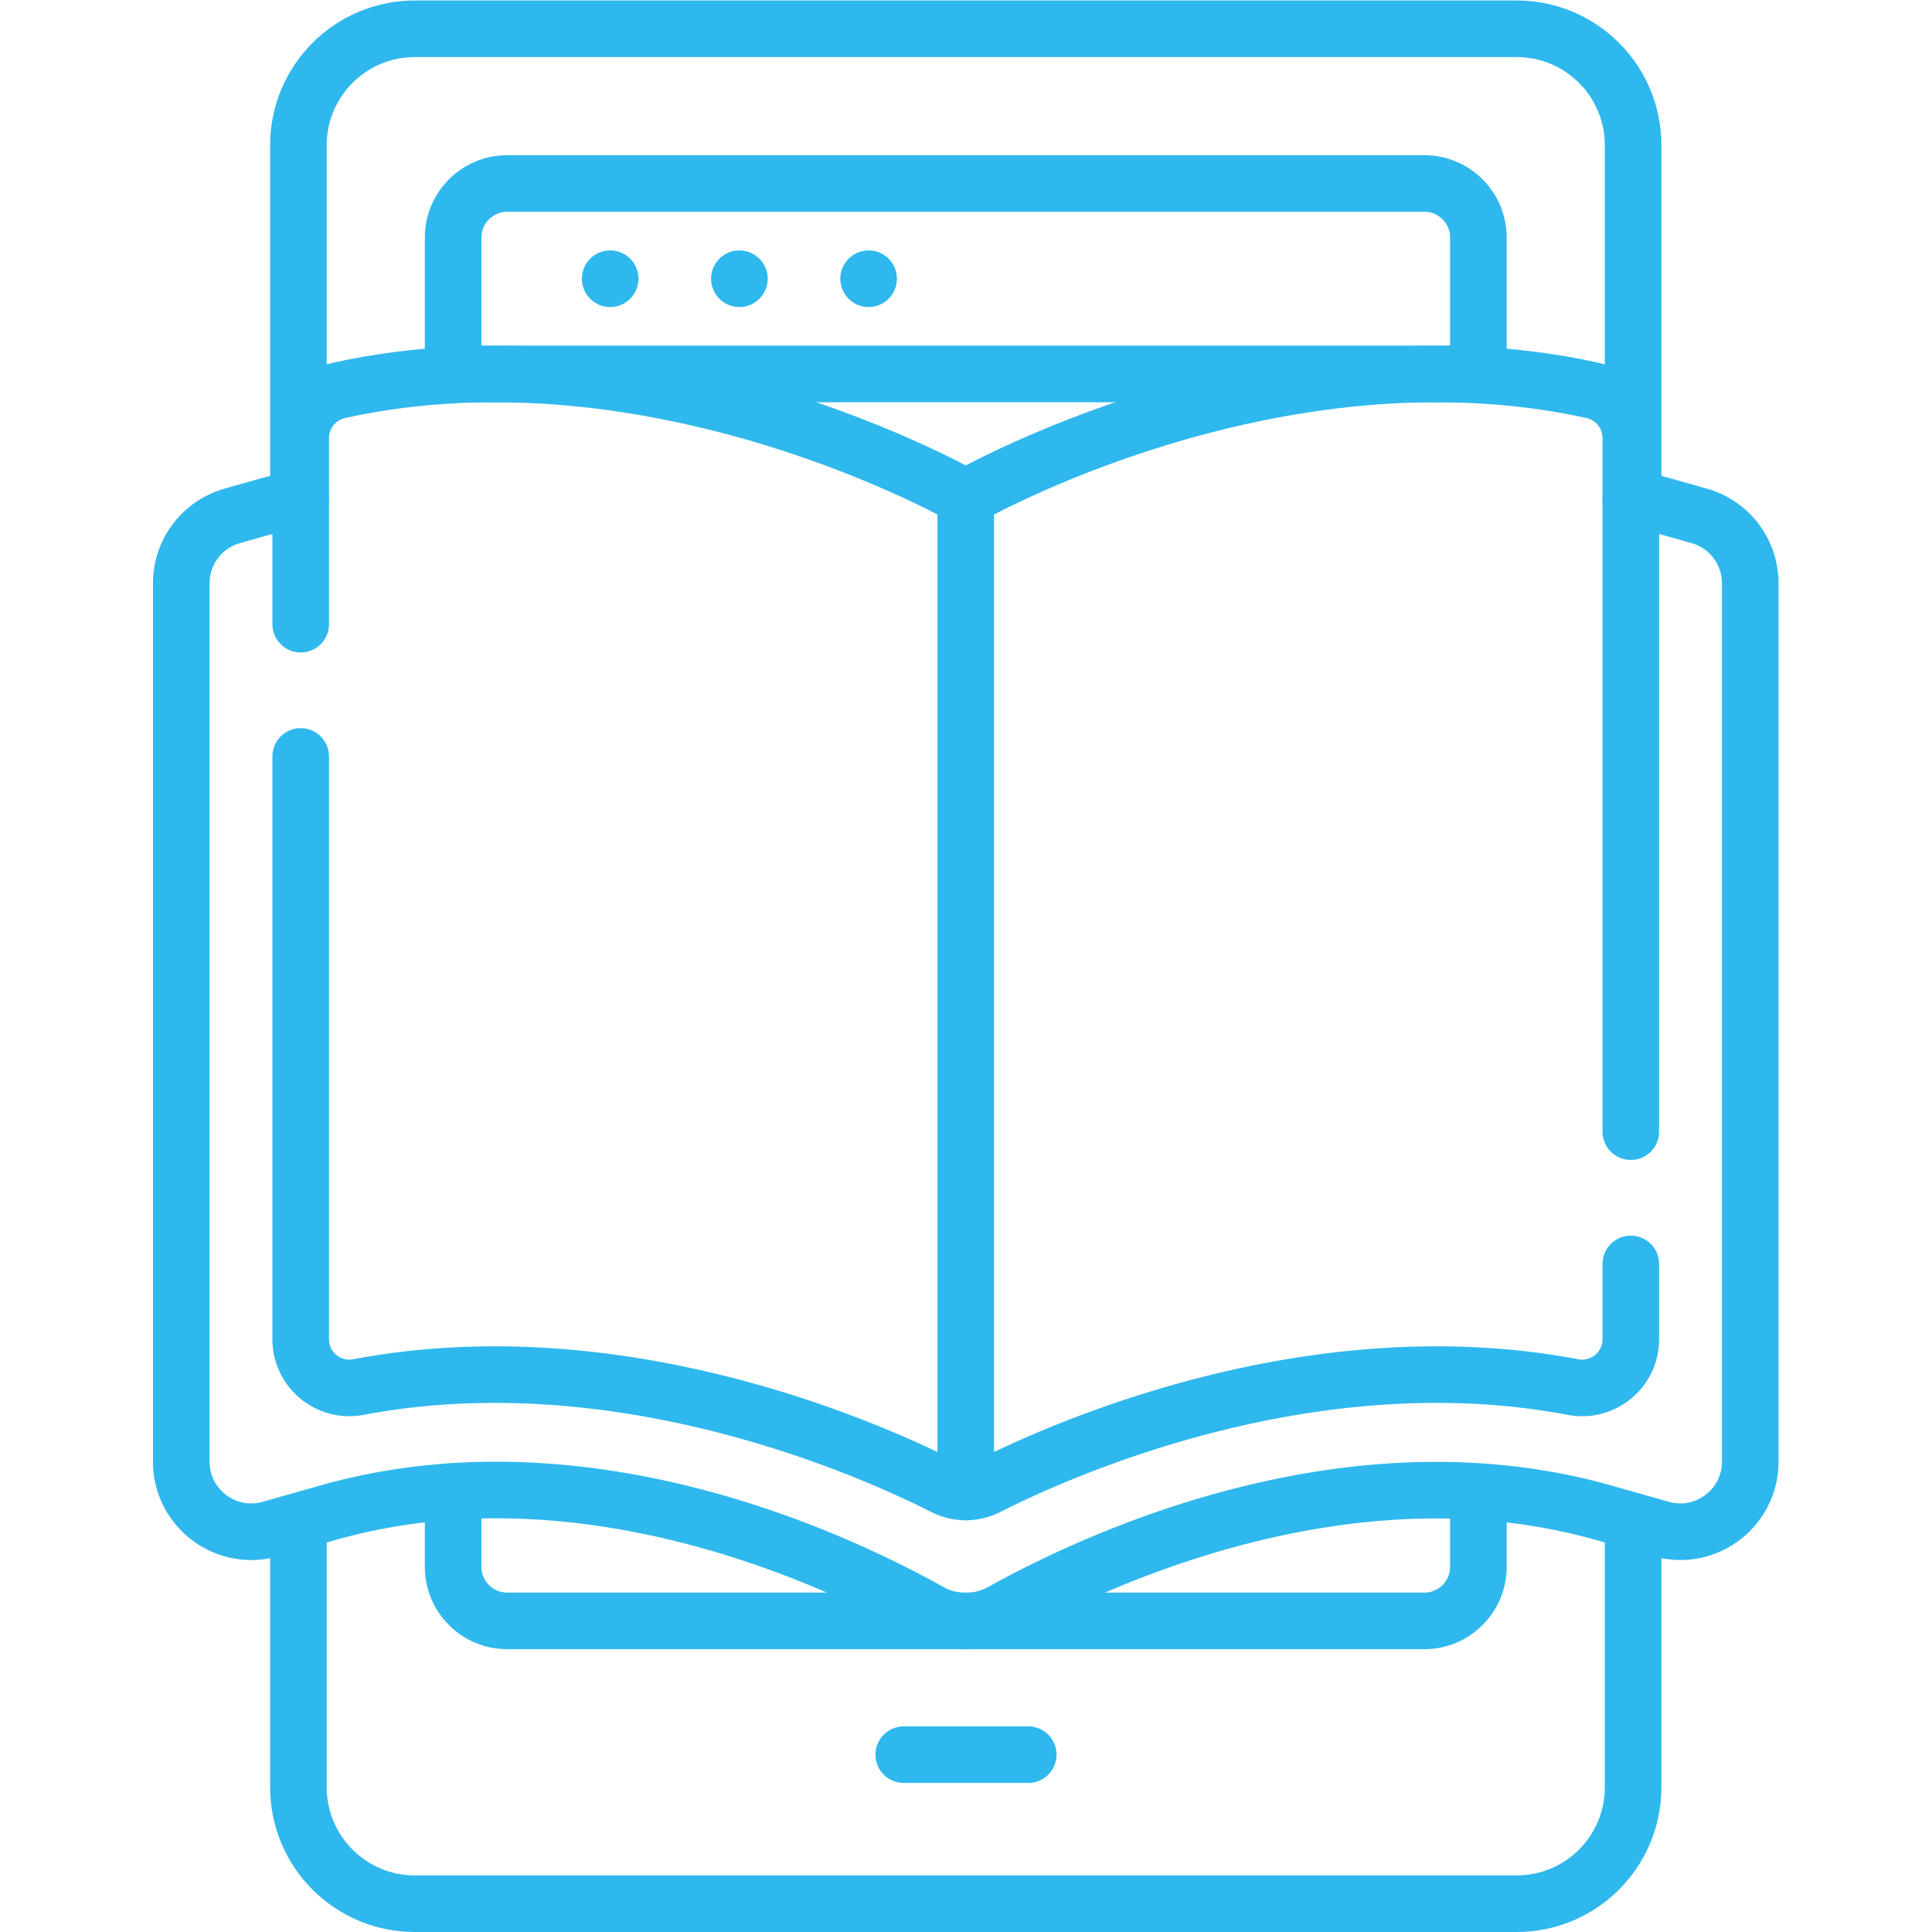
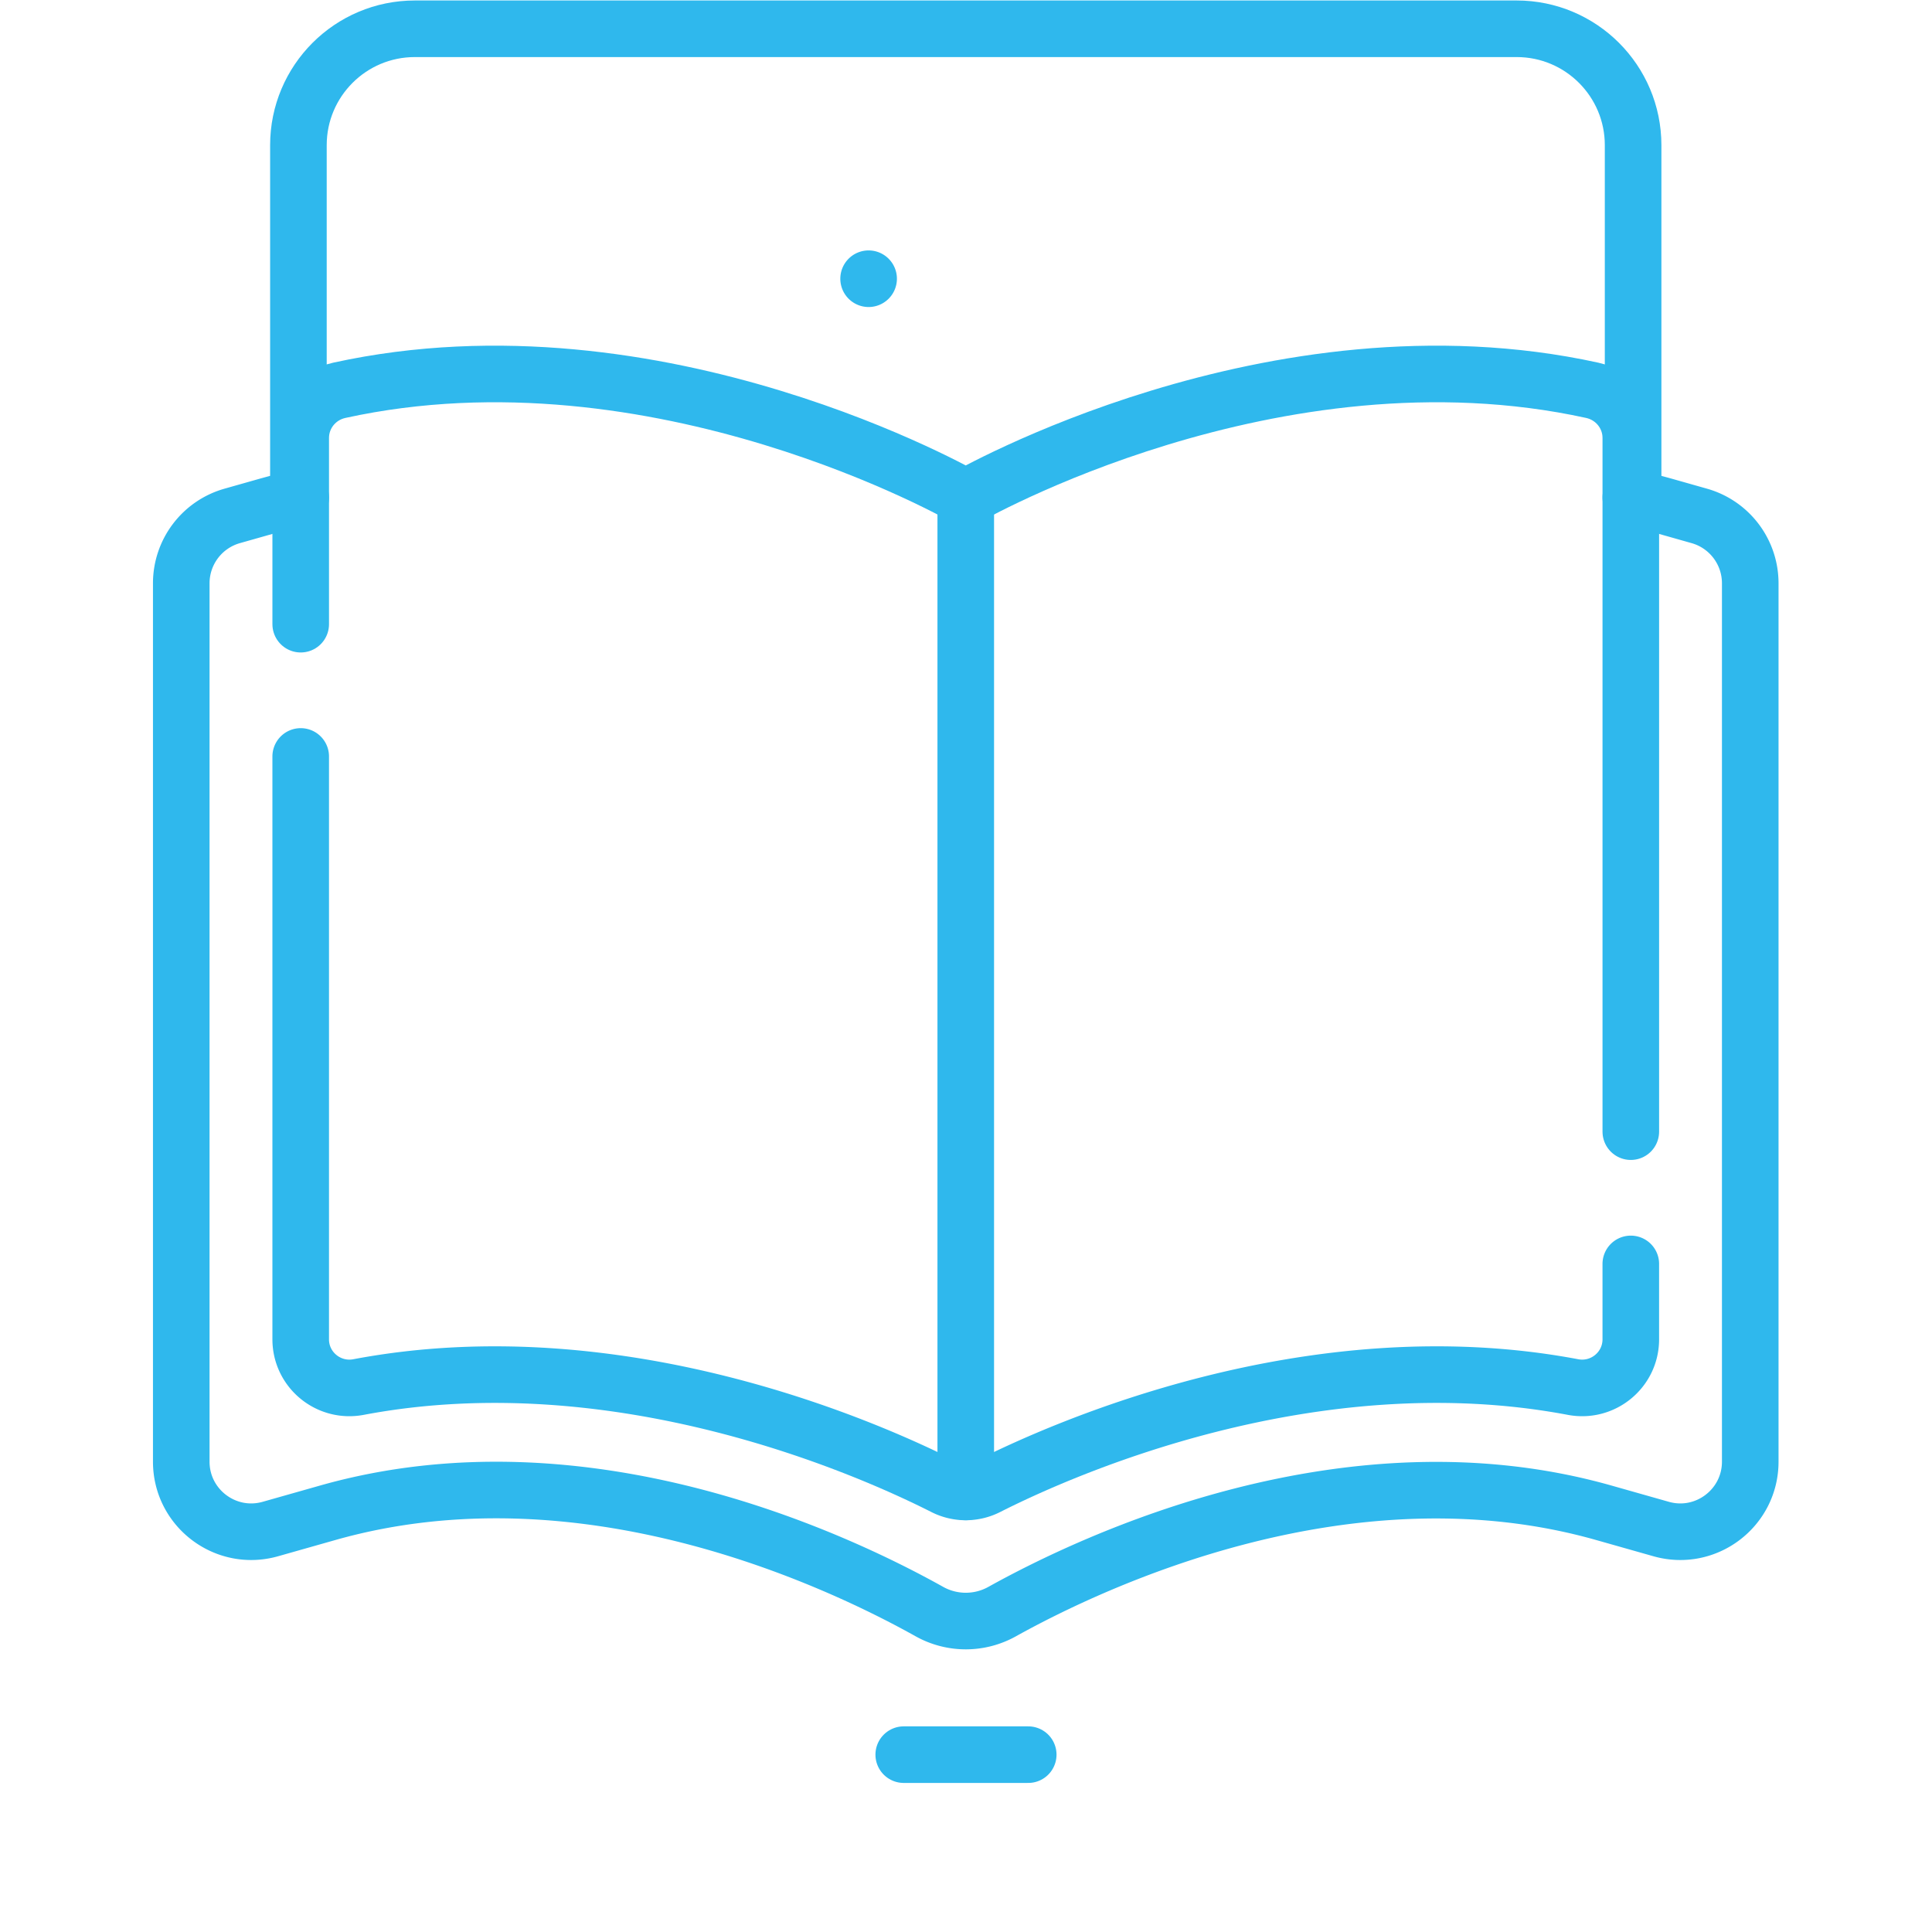
<svg xmlns="http://www.w3.org/2000/svg" version="1.1" width="512" height="512" x="0" y="0" viewBox="0 0 682.667 682.667" style="enable-background:new 0 0 512 512" xml:space="preserve" class="">
  <g>
    <defs>
      <clipPath id="a">
        <path d="M0 512h512V0H0Z" fill="#2fb8ed" opacity="1" data-original="#000000" />
      </clipPath>
    </defs>
    <path d="M0 0h33" style="stroke-width:15;stroke-linecap:round;stroke-linejoin:round;stroke-miterlimit:10;stroke-dasharray:none;stroke-opacity:1" transform="matrix(1.333 0 0 -1.333 319.333 620)" fill="none" stroke="#2fb8ed" stroke-width="15" stroke-linecap="round" stroke-linejoin="round" stroke-miterlimit="10" stroke-dasharray="none" stroke-opacity="" data-original="#000000" opacity="1" class="" />
    <g clip-path="url(#a)" transform="matrix(1.333 0 0 -1.333 0 682.667)">
-       <path d="M0 0a7.5 7.5 0 0 0-7.5-7.5A7.5 7.5 0 0 0-15 0a7.5 7.5 0 0 0 7.5 7.5A7.5 7.5 0 0 0 0 0" style="fill-opacity:1;fill-rule:nonzero;stroke:none" transform="translate(169.25 438.245)" fill="#2fb8ed" data-original="#000000" opacity="1" />
-       <path d="M0 0a7.5 7.5 0 0 0-7.5-7.5A7.5 7.5 0 0 0-15 0a7.5 7.5 0 0 0 7.5 7.5A7.5 7.5 0 0 0 0 0" style="fill-opacity:1;fill-rule:nonzero;stroke:none" transform="translate(203.5 438.245)" fill="#2fb8ed" data-original="#000000" opacity="1" />
      <path d="M0 0a7.5 7.5 0 0 0-7.5-7.5A7.5 7.5 0 0 0-15 0a7.5 7.5 0 0 0 7.5 7.5A7.5 7.5 0 0 0 0 0" style="fill-opacity:1;fill-rule:nonzero;stroke:none" transform="translate(237.75 438.245)" fill="#2fb8ed" data-original="#000000" opacity="1" />
      <path d="M0 0v93.373c0 17.044 13.816 30.861 30.861 30.861h292.073c17.045 0 30.861-13.817 30.861-30.861V0" style="stroke-width:15;stroke-linecap:round;stroke-linejoin:round;stroke-miterlimit:10;stroke-dasharray:none;stroke-opacity:1" transform="translate(79.103 380.266)" fill="none" stroke="#2fb8ed" stroke-width="15" stroke-linecap="round" stroke-linejoin="round" stroke-miterlimit="10" stroke-dasharray="none" stroke-opacity="" data-original="#000000" opacity="1" class="" />
-       <path d="M0 0v-68.456C0-85.5-13.816-99.317-30.861-99.317h-292.073c-17.045 0-30.861 13.817-30.861 30.861V0" style="stroke-width:15;stroke-linecap:round;stroke-linejoin:round;stroke-miterlimit:10;stroke-dasharray:none;stroke-opacity:1" transform="translate(432.897 106.817)" fill="none" stroke="#2fb8ed" stroke-width="15" stroke-linecap="round" stroke-linejoin="round" stroke-miterlimit="10" stroke-dasharray="none" stroke-opacity="" data-original="#000000" opacity="1" class="" />
-       <path d="M0 0v-19.847c0-7.918-6.419-14.336-14.336-14.336h-243.103c-7.917 0-14.336 6.418-14.336 14.336V.139" style="stroke-width:15;stroke-linecap:round;stroke-linejoin:round;stroke-miterlimit:10;stroke-dasharray:none;stroke-opacity:1" transform="translate(391.888 116.648)" fill="none" stroke="#2fb8ed" stroke-width="15" stroke-linecap="round" stroke-linejoin="round" stroke-miterlimit="10" stroke-dasharray="none" stroke-opacity="" data-original="#000000" opacity="1" class="" />
-       <path d="M0 0v36.154C0 44.072 6.419 50.49 14.336 50.49h243.103c7.917 0 14.336-6.418 14.336-14.336V0M0 0h271.774" style="stroke-width:15;stroke-linecap:round;stroke-linejoin:round;stroke-miterlimit:10;stroke-dasharray:none;stroke-opacity:1" transform="translate(120.112 413)" fill="none" stroke="#2fb8ed" stroke-width="15" stroke-linecap="round" stroke-linejoin="round" stroke-miterlimit="10" stroke-dasharray="none" stroke-opacity="" data-original="#000000" opacity="1" class="" />
      <path d="M0 0v-263.573" style="stroke-width:15;stroke-linecap:round;stroke-linejoin:round;stroke-miterlimit:10;stroke-dasharray:none;stroke-opacity:1" transform="translate(256 380.221)" fill="none" stroke="#2fb8ed" stroke-width="15" stroke-linecap="round" stroke-linejoin="round" stroke-miterlimit="10" stroke-dasharray="none" stroke-opacity="" data-original="#000000" opacity="1" class="" />
      <path d="M0 0v183.895c0 6.094-4.277 11.313-10.229 12.619-84.607 18.547-166.06-28.446-166.06-28.446s-81.453 46.993-166.06 28.446c-5.952-1.306-10.229-6.525-10.229-12.619V134.52" style="stroke-width:15;stroke-linecap:round;stroke-linejoin:round;stroke-miterlimit:10;stroke-dasharray:none;stroke-opacity:1" transform="translate(432.29 212.153)" fill="none" stroke="#2fb8ed" stroke-width="15" stroke-linecap="round" stroke-linejoin="round" stroke-miterlimit="10" stroke-dasharray="none" stroke-opacity="" data-original="#000000" opacity="1" class="" />
      <path d="M0 0v-154.5c0-8.094 7.369-14.159 15.323-12.656 69.472 13.13 135.745-16.566 155.228-26.435a12.693 12.693 0 0 1 11.476 0c19.483 9.869 85.756 39.565 155.228 26.435 7.954-1.503 15.323 4.562 15.323 12.656v19.98" style="stroke-width:15;stroke-linecap:round;stroke-linejoin:round;stroke-miterlimit:10;stroke-dasharray:none;stroke-opacity:1" transform="translate(79.71 311.61)" fill="none" stroke="#2fb8ed" stroke-width="15" stroke-linecap="round" stroke-linejoin="round" stroke-miterlimit="10" stroke-dasharray="none" stroke-opacity="" data-original="#000000" opacity="1" class="" />
      <path d="M0 0a204.387 204.387 0 0 1-9.469-2.431l-8.692-2.463a18.558 18.558 0 0 1-13.5-17.856v-232.843c0-12.313 11.771-21.212 23.618-17.856l15.206 4.309c67.969 19.257 135.094-12.566 159.492-26.192a19.786 19.786 0 0 1 19.256-.015c24.452 13.598 91.842 45.377 159.504 26.207l15.206-4.309c11.847-3.356 23.618 5.543 23.618 17.856V-22.75a18.556 18.556 0 0 1-13.5 17.856l-8.692 2.463c-3.122.885-6.281 1.69-9.469 2.431" style="stroke-width:15;stroke-linecap:round;stroke-linejoin:round;stroke-miterlimit:10;stroke-dasharray:none;stroke-opacity:1" transform="translate(79.71 380.266)" fill="none" stroke="#2fb8ed" stroke-width="15" stroke-linecap="round" stroke-linejoin="round" stroke-miterlimit="10" stroke-dasharray="none" stroke-opacity="" data-original="#000000" opacity="1" class="" />
    </g>
  </g>
</svg>